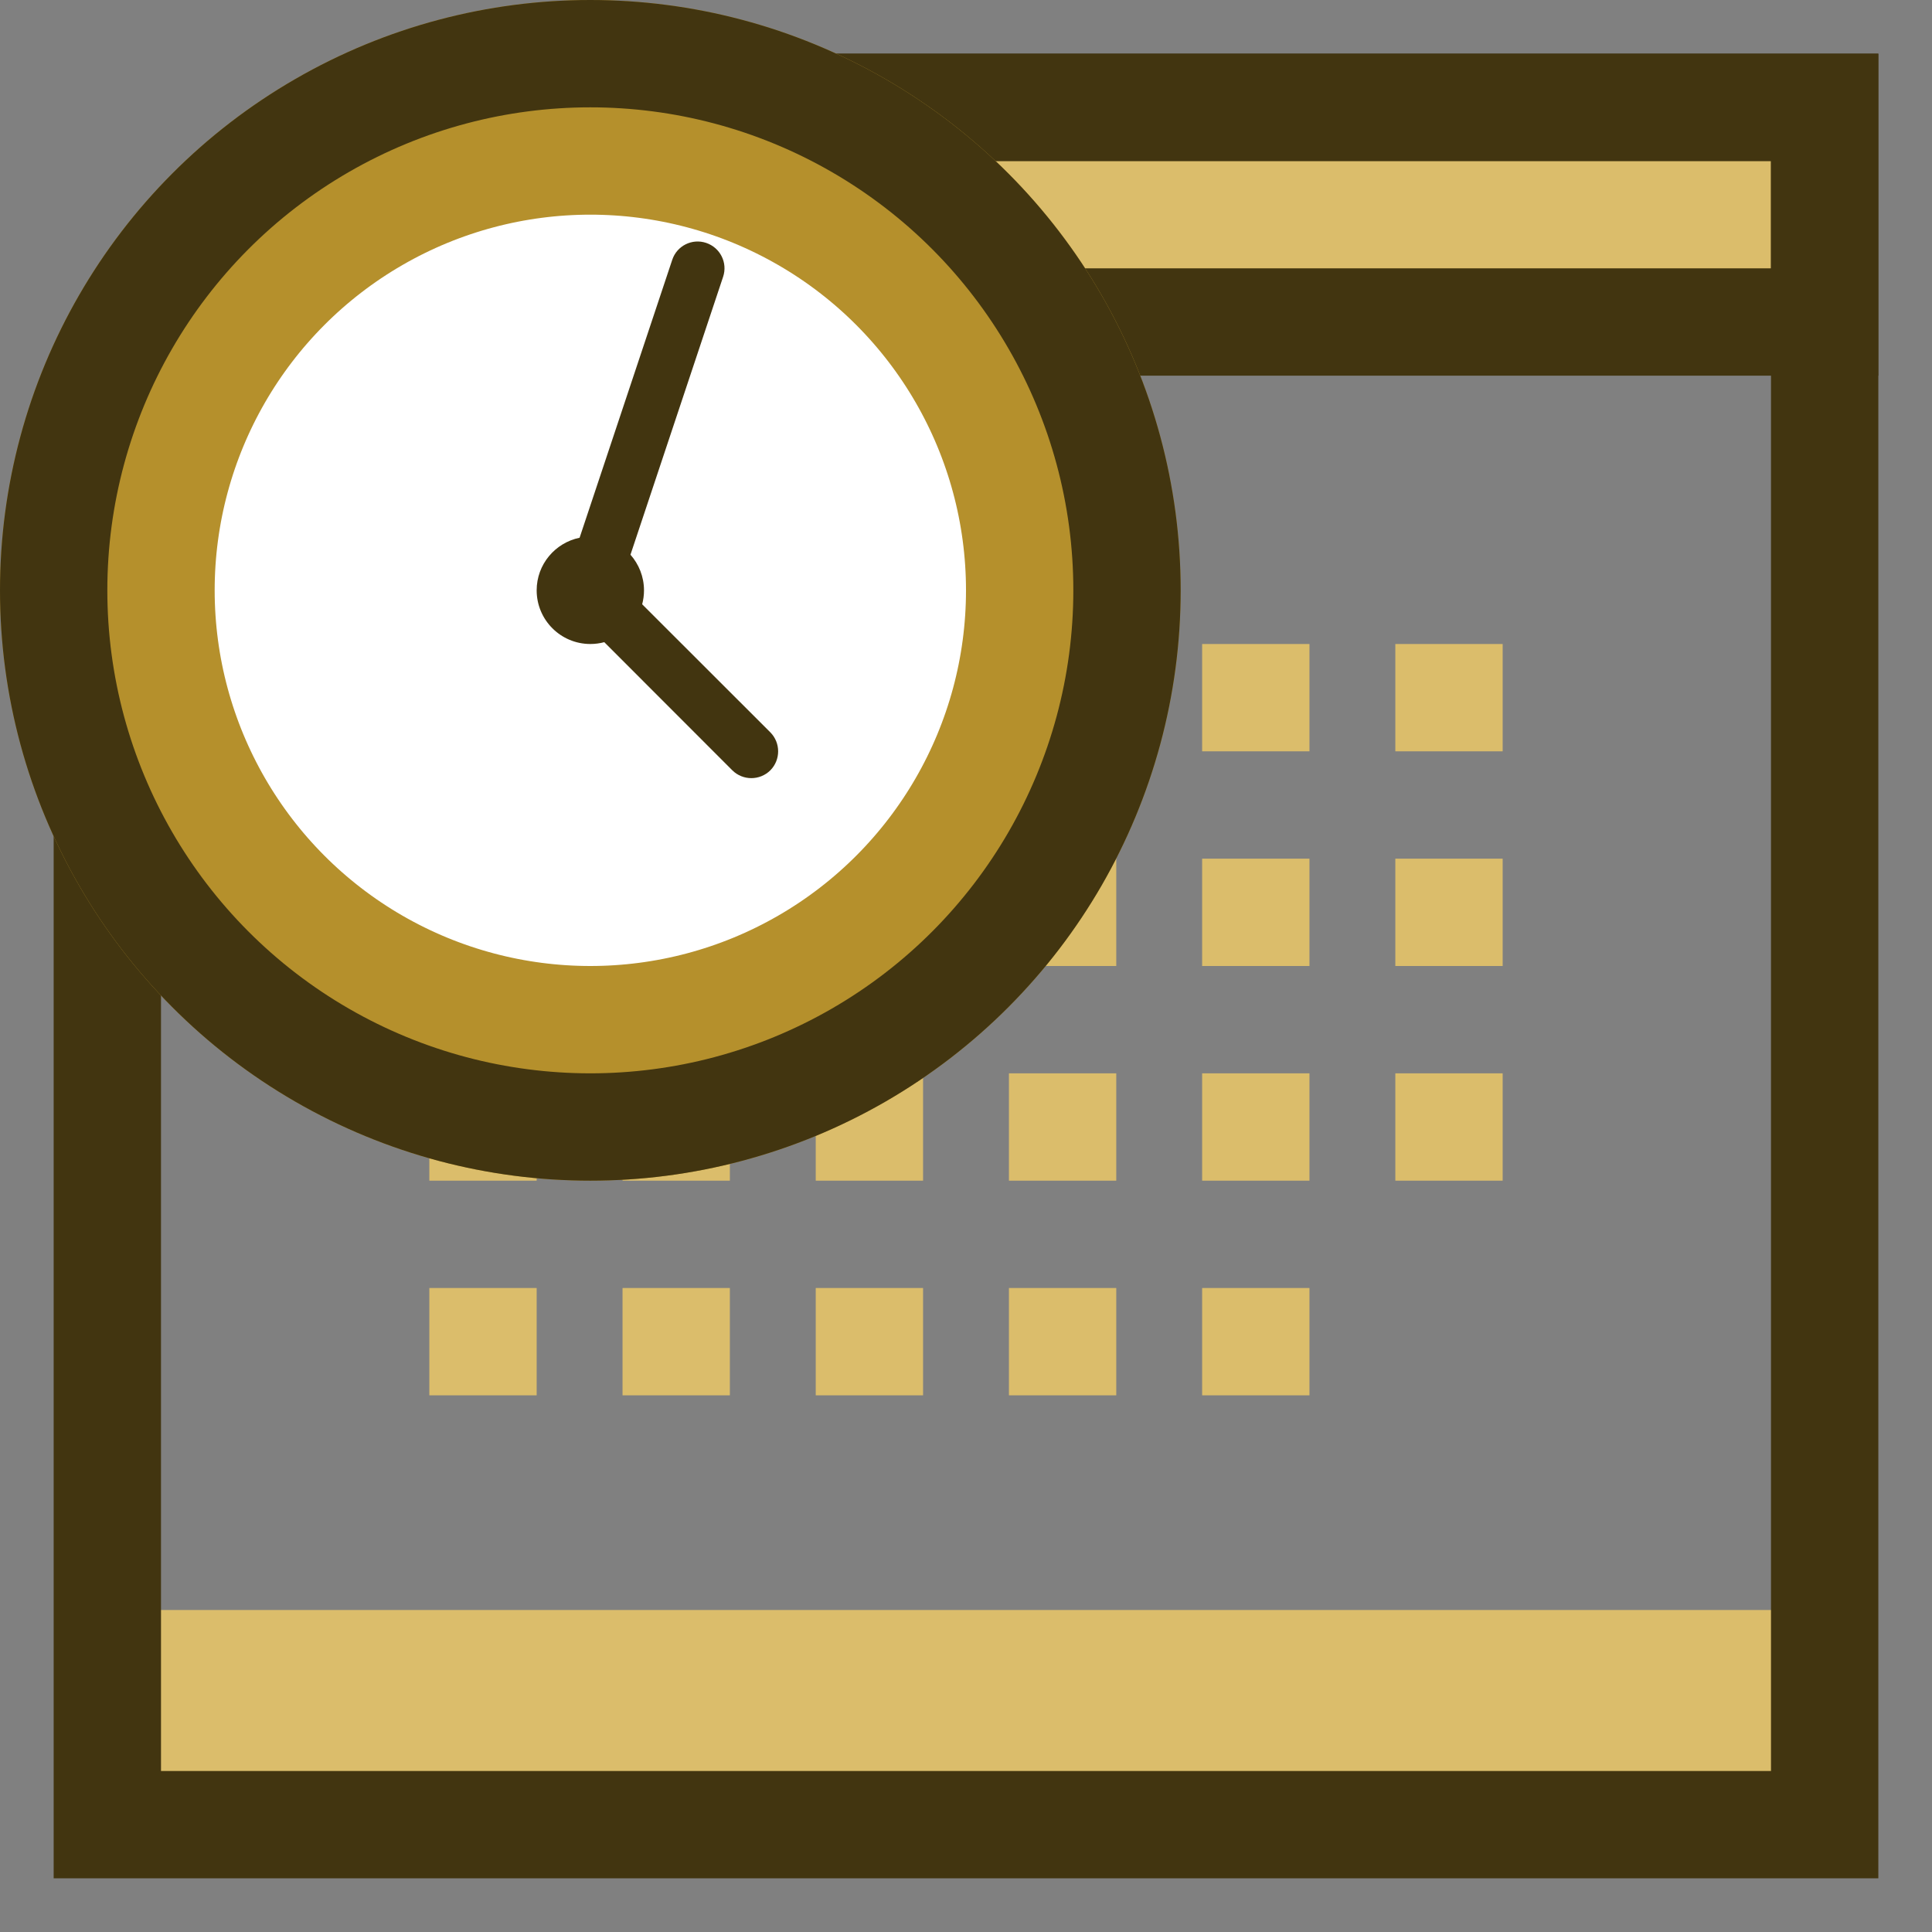
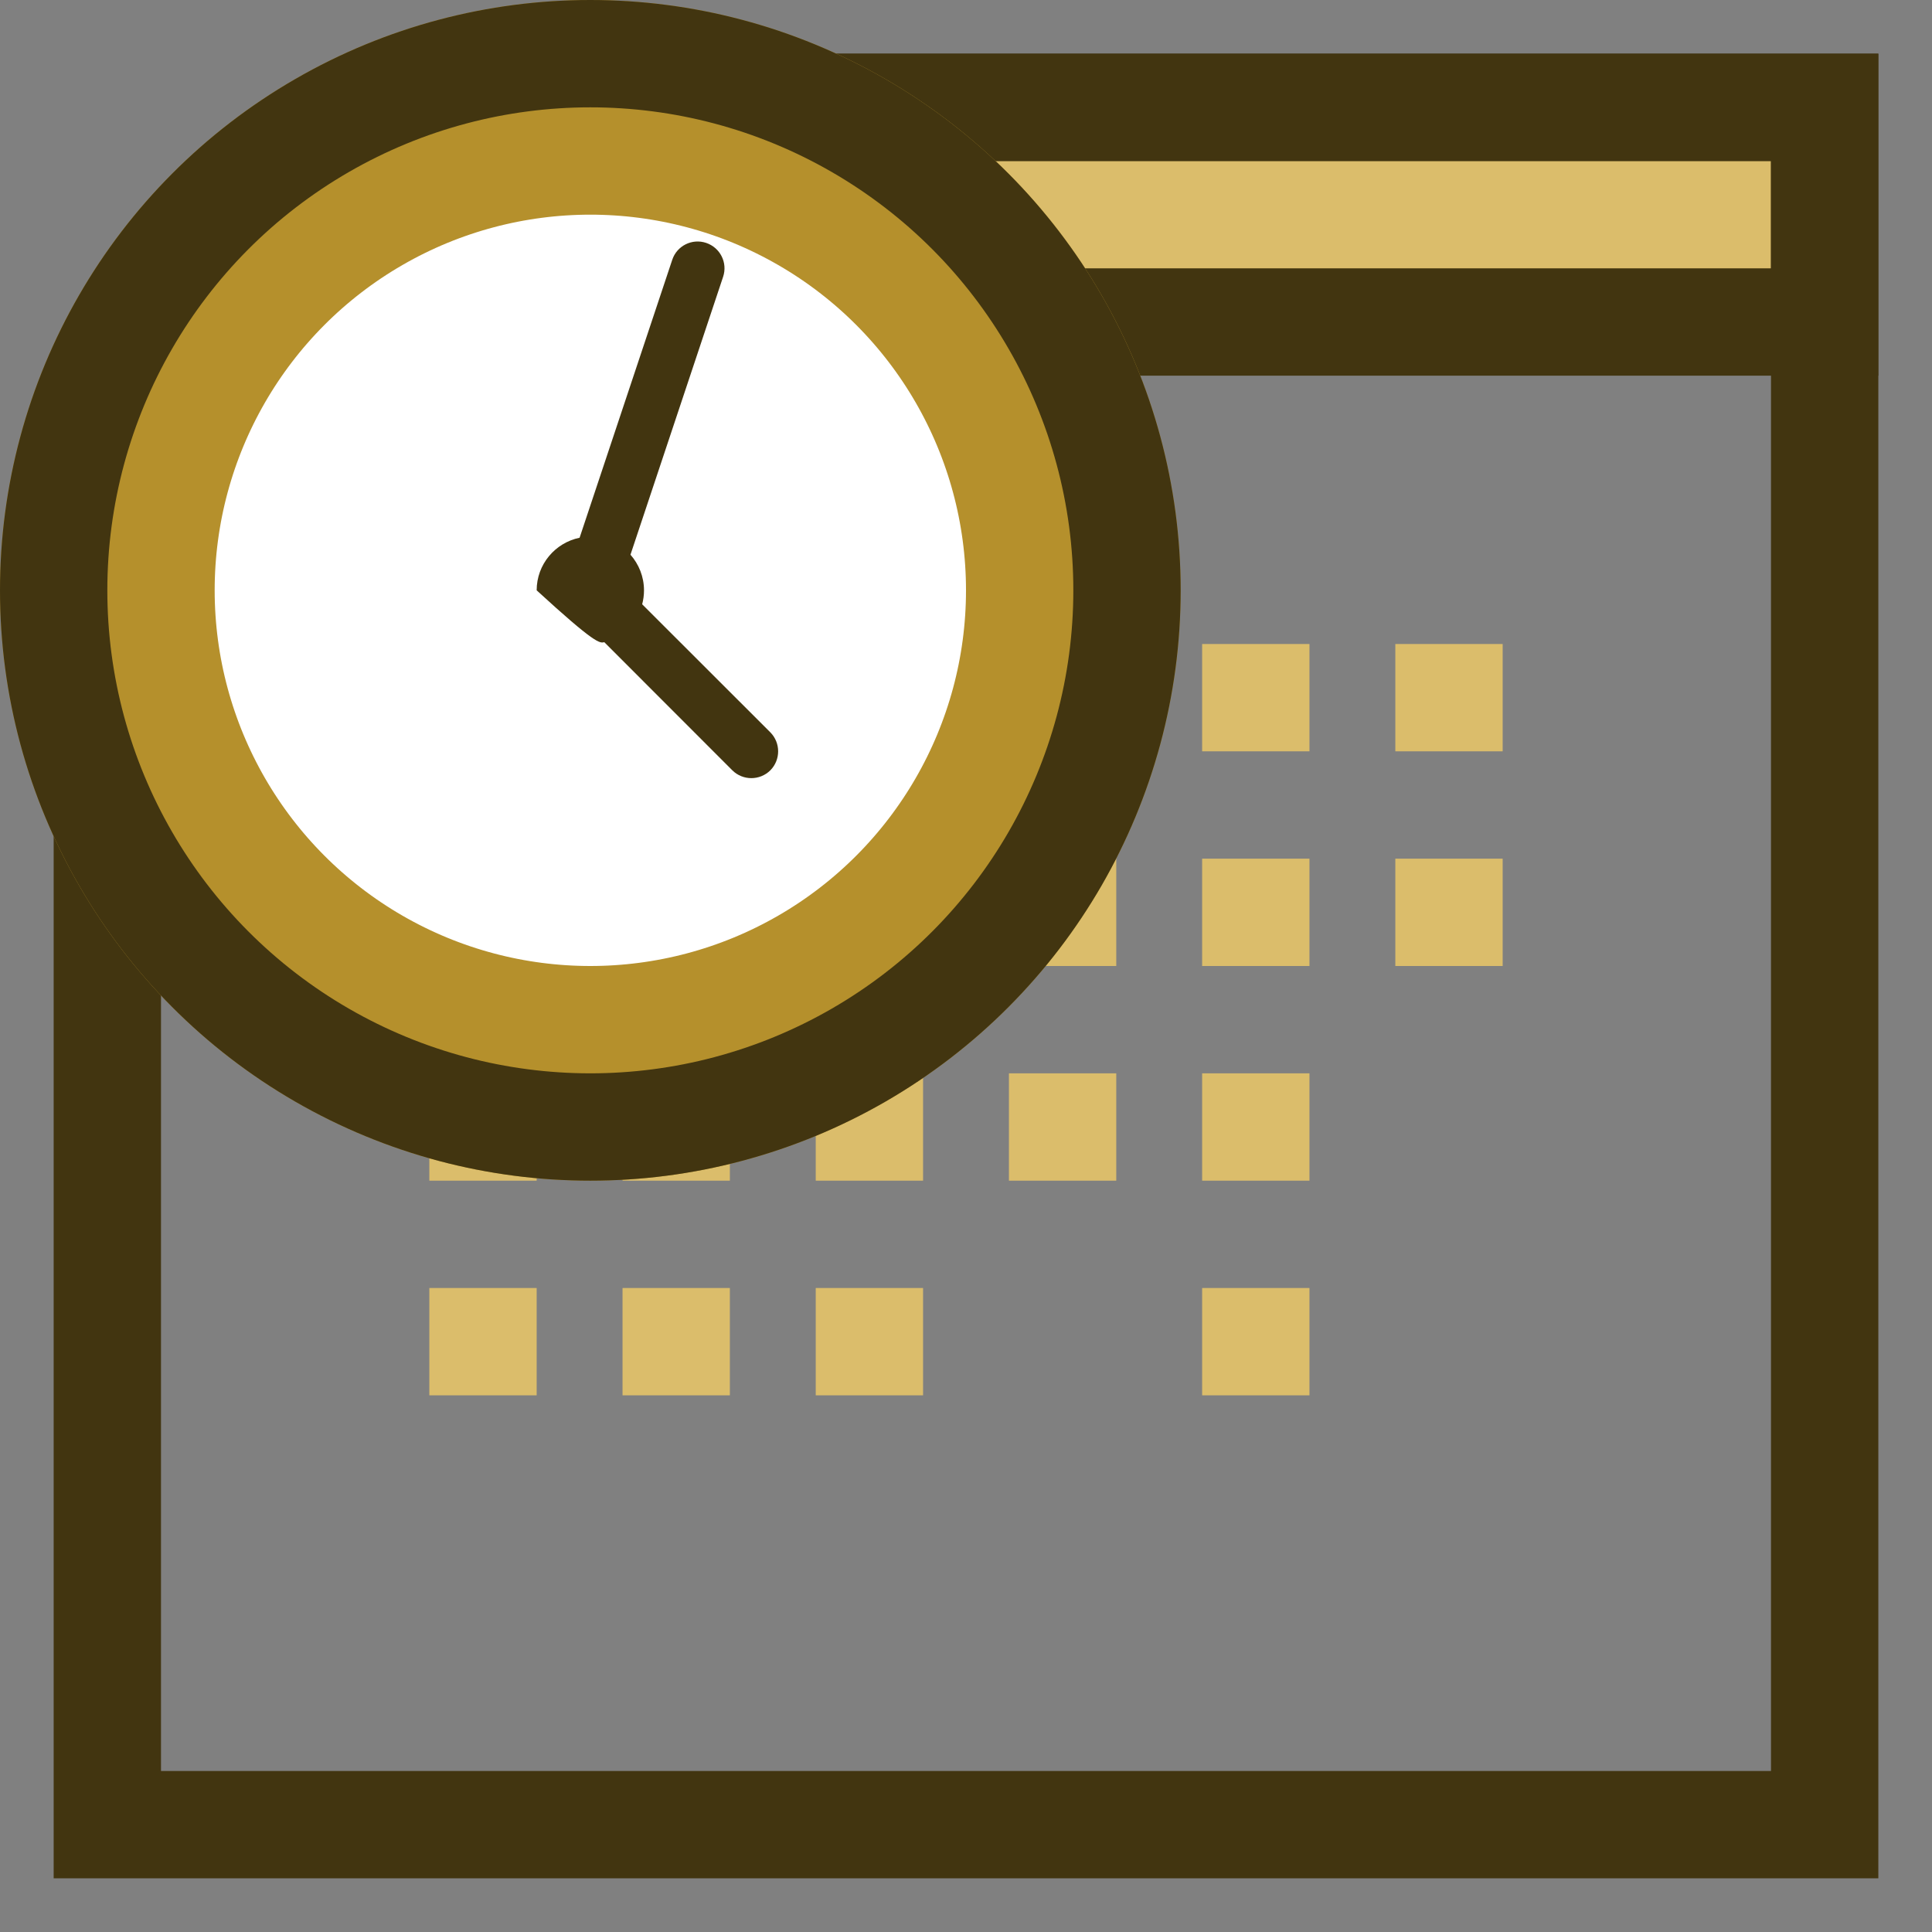
<svg xmlns="http://www.w3.org/2000/svg" width="18" height="18" viewBox="0 0 18 18" fill="none">
  <rect x="0" y="0" width="18" height="18" fill="#808080" stroke="none" />
-   <rect x="1" y="15" width="16" height="2" fill="#DBBD6B" />
  <rect x="4" y="1" width="13" height="2" fill="#DBBD6B" stroke="#423510" />
  <path d="M5.5 1H17V17H1V5.5L5.5 1Z" stroke="#423510" />
  <rect x="4" y="6" width="1" height="1" fill="#DBBD6B" />
  <rect x="4" y="8" width="1" height="1" fill="#DBBD6B" />
  <rect x="4" y="10" width="1" height="1" fill="#DBBD6B" />
  <rect x="4" y="12" width="1" height="1" fill="#DBBD6B" />
  <rect x="5.8" y="6" width="1" height="1" fill="#DBBD6B" />
  <rect x="5.8" y="8" width="1" height="1" fill="#DBBD6B" />
  <rect x="5.8" y="10" width="1" height="1" fill="#DBBD6B" />
  <rect x="5.8" y="12" width="1" height="1" fill="#DBBD6B" />
  <rect x="7.6" y="6" width="1" height="1" fill="#DBBD6B" />
  <rect x="7.6" y="8" width="1" height="1" fill="#DBBD6B" />
  <rect x="7.6" y="10" width="1" height="1" fill="#DBBD6B" />
  <rect x="7.6" y="12" width="1" height="1" fill="#DBBD6B" />
  <rect x="9.4" y="6" width="1" height="1" fill="#DBBD6B" />
  <rect x="9.4" y="8" width="1" height="1" fill="#DBBD6B" />
  <rect x="9.4" y="10" width="1" height="1" fill="#DBBD6B" />
-   <rect x="9.4" y="12" width="1" height="1" fill="#DBBD6B" />
  <rect x="11.2" y="6" width="1" height="1" fill="#DBBD6B" />
  <rect x="11.2" y="8" width="1" height="1" fill="#DBBD6B" />
  <rect x="11.2" y="10" width="1" height="1" fill="#DBBD6B" />
  <rect x="11.2" y="12" width="1" height="1" fill="#DBBD6B" />
  <rect x="13" y="6" width="1" height="1" fill="#DBBD6B" />
  <rect x="13" y="8" width="1" height="1" fill="#DBBD6B" />
-   <rect x="13" y="10" width="1" height="1" fill="#DBBD6B" />
  <circle cx="5.5" cy="5.5" r="4.5" fill="white" stroke="#B5902C" stroke-width="2" />
  <circle cx="5.5" cy="5.5" r="5" stroke="#423510" />
-   <path fill-rule="evenodd" clip-rule="evenodd" d="M6.737 2.579C6.781 2.448 6.71 2.307 6.579 2.263C6.448 2.219 6.306 2.29 6.263 2.421L5.4 5.01C5.172 5.057 5 5.258 5 5.5C5 5.776 5.224 6 5.5 6C5.545 6 5.588 5.994 5.63 5.983L6.823 7.177C6.921 7.274 7.079 7.274 7.177 7.177C7.274 7.079 7.274 6.921 7.177 6.823L5.983 5.63C5.994 5.588 6 5.545 6 5.5C6 5.373 5.952 5.257 5.874 5.168L6.737 2.579Z" fill="#423510" />
+   <path fill-rule="evenodd" clip-rule="evenodd" d="M6.737 2.579C6.781 2.448 6.71 2.307 6.579 2.263C6.448 2.219 6.306 2.29 6.263 2.421L5.4 5.01C5.172 5.057 5 5.258 5 5.5C5.545 6 5.588 5.994 5.63 5.983L6.823 7.177C6.921 7.274 7.079 7.274 7.177 7.177C7.274 7.079 7.274 6.921 7.177 6.823L5.983 5.63C5.994 5.588 6 5.545 6 5.5C6 5.373 5.952 5.257 5.874 5.168L6.737 2.579Z" fill="#423510" />
</svg>